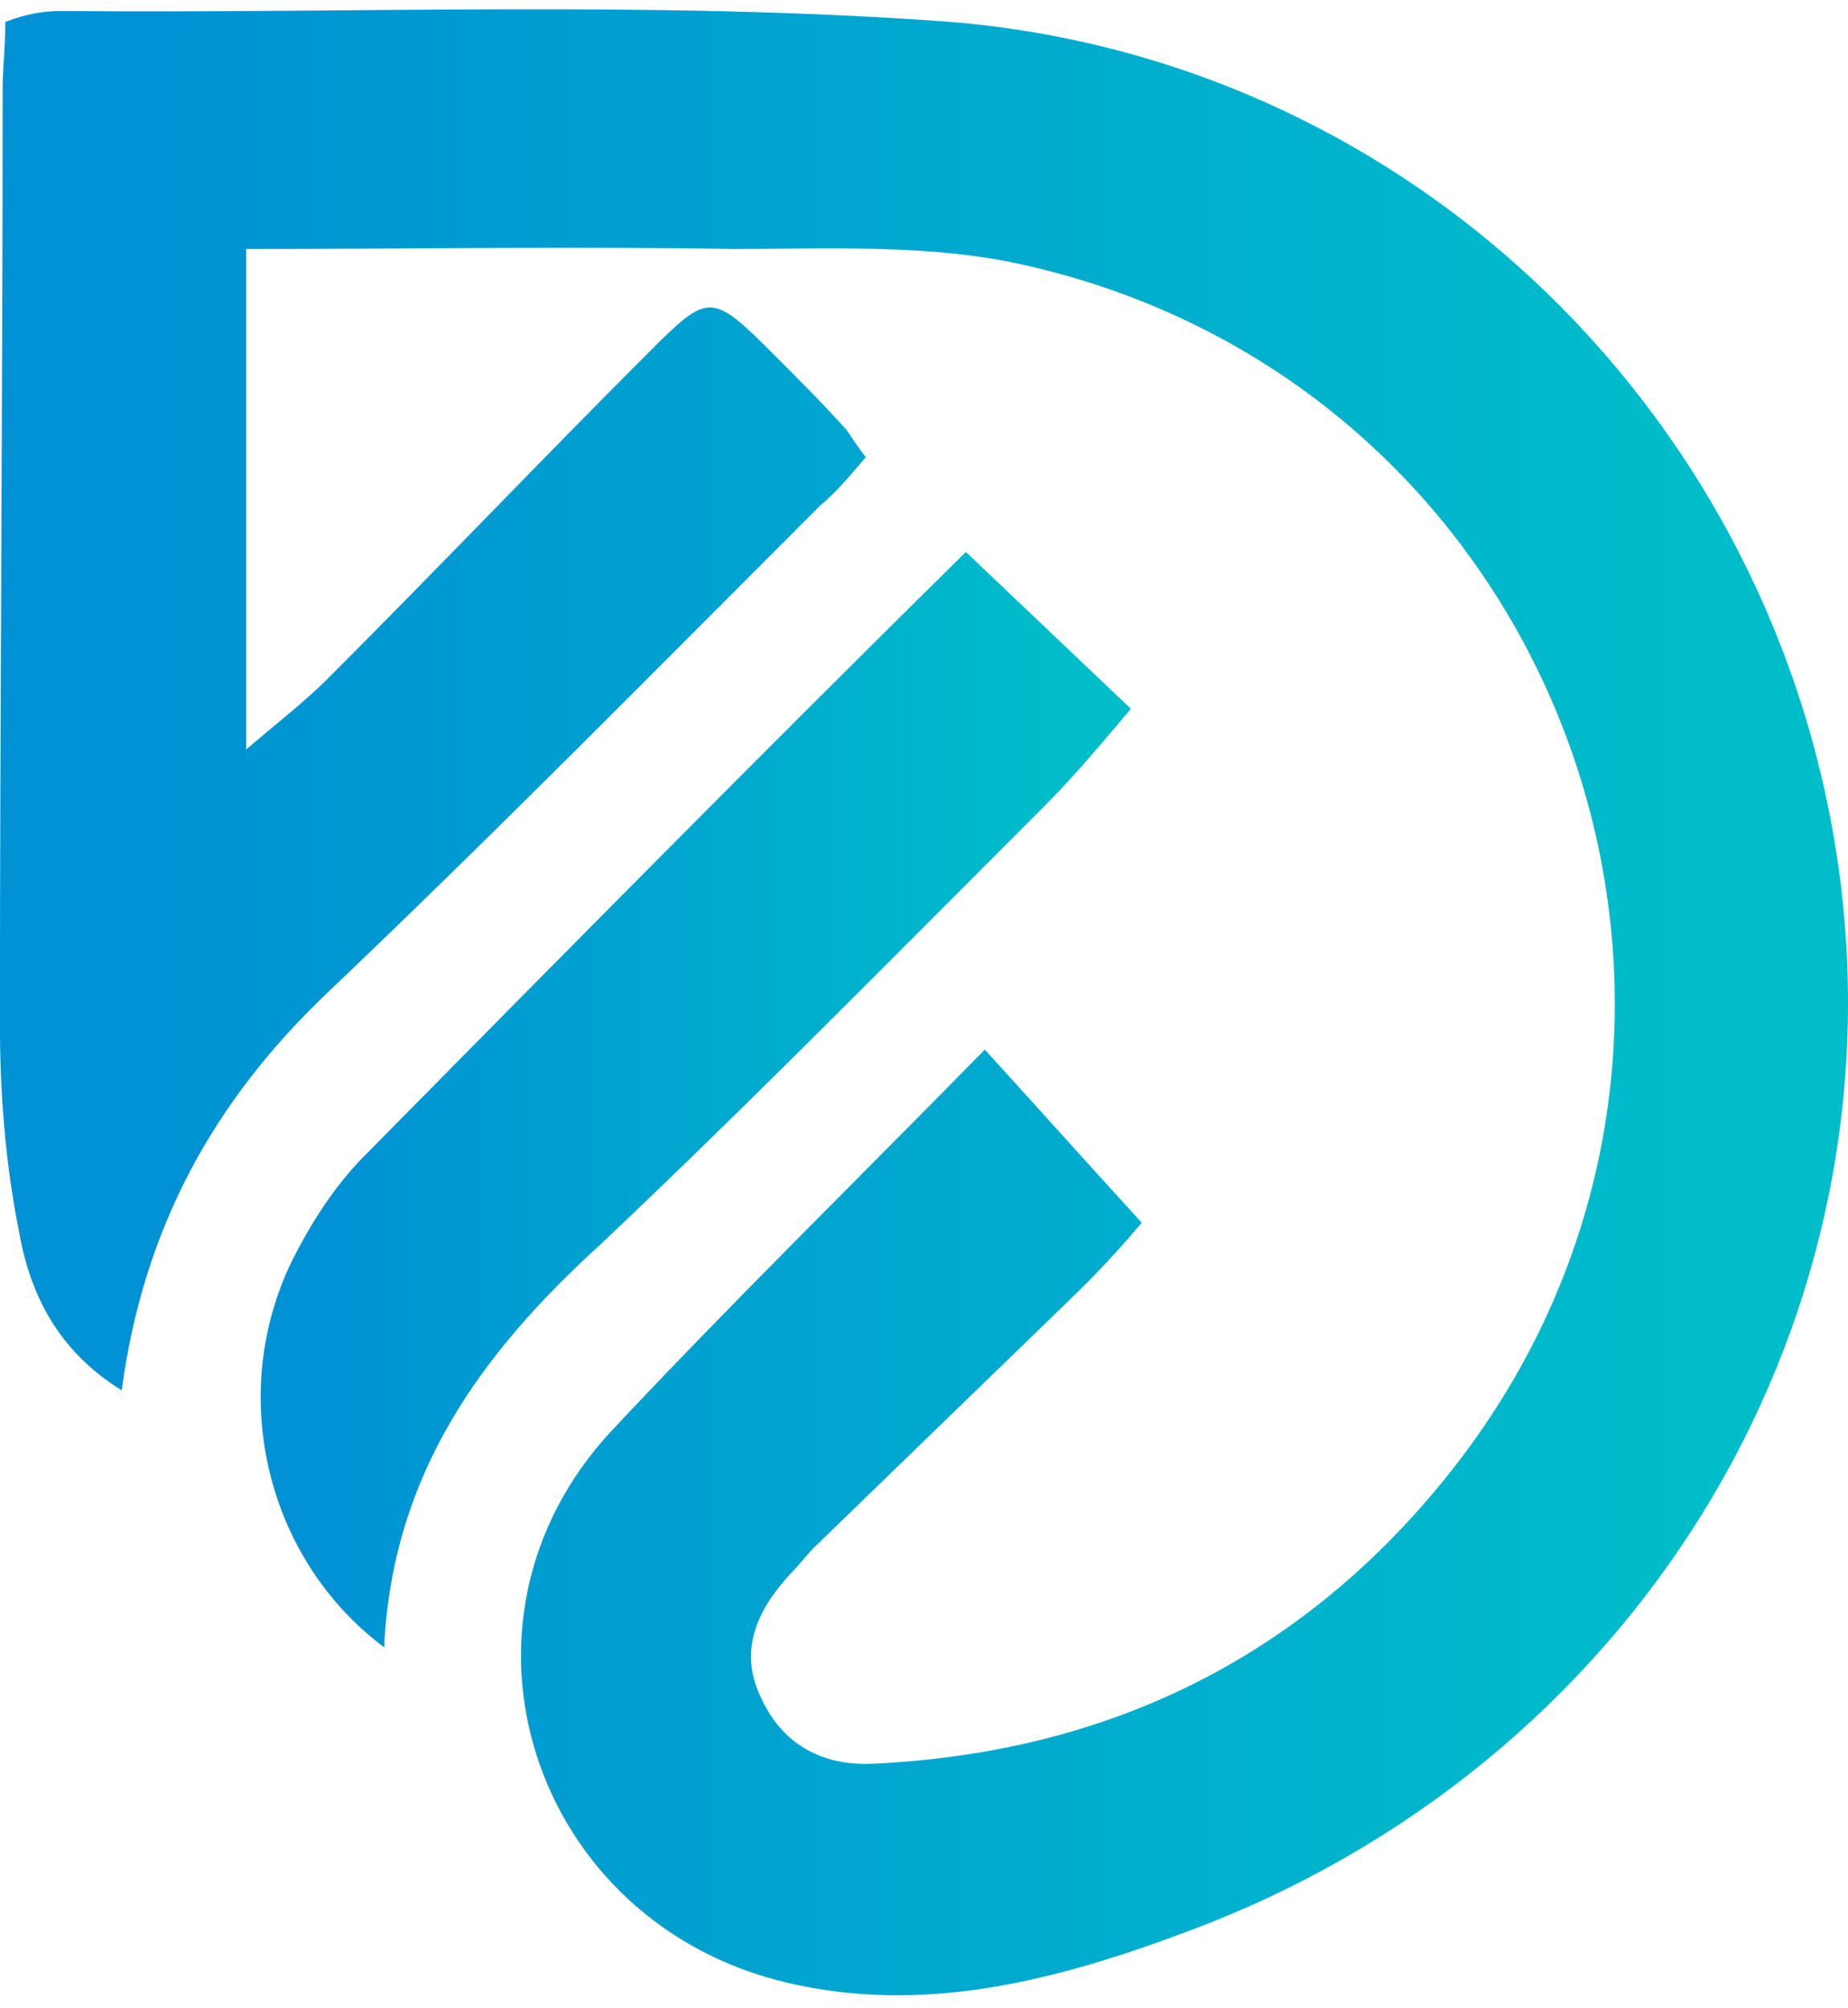
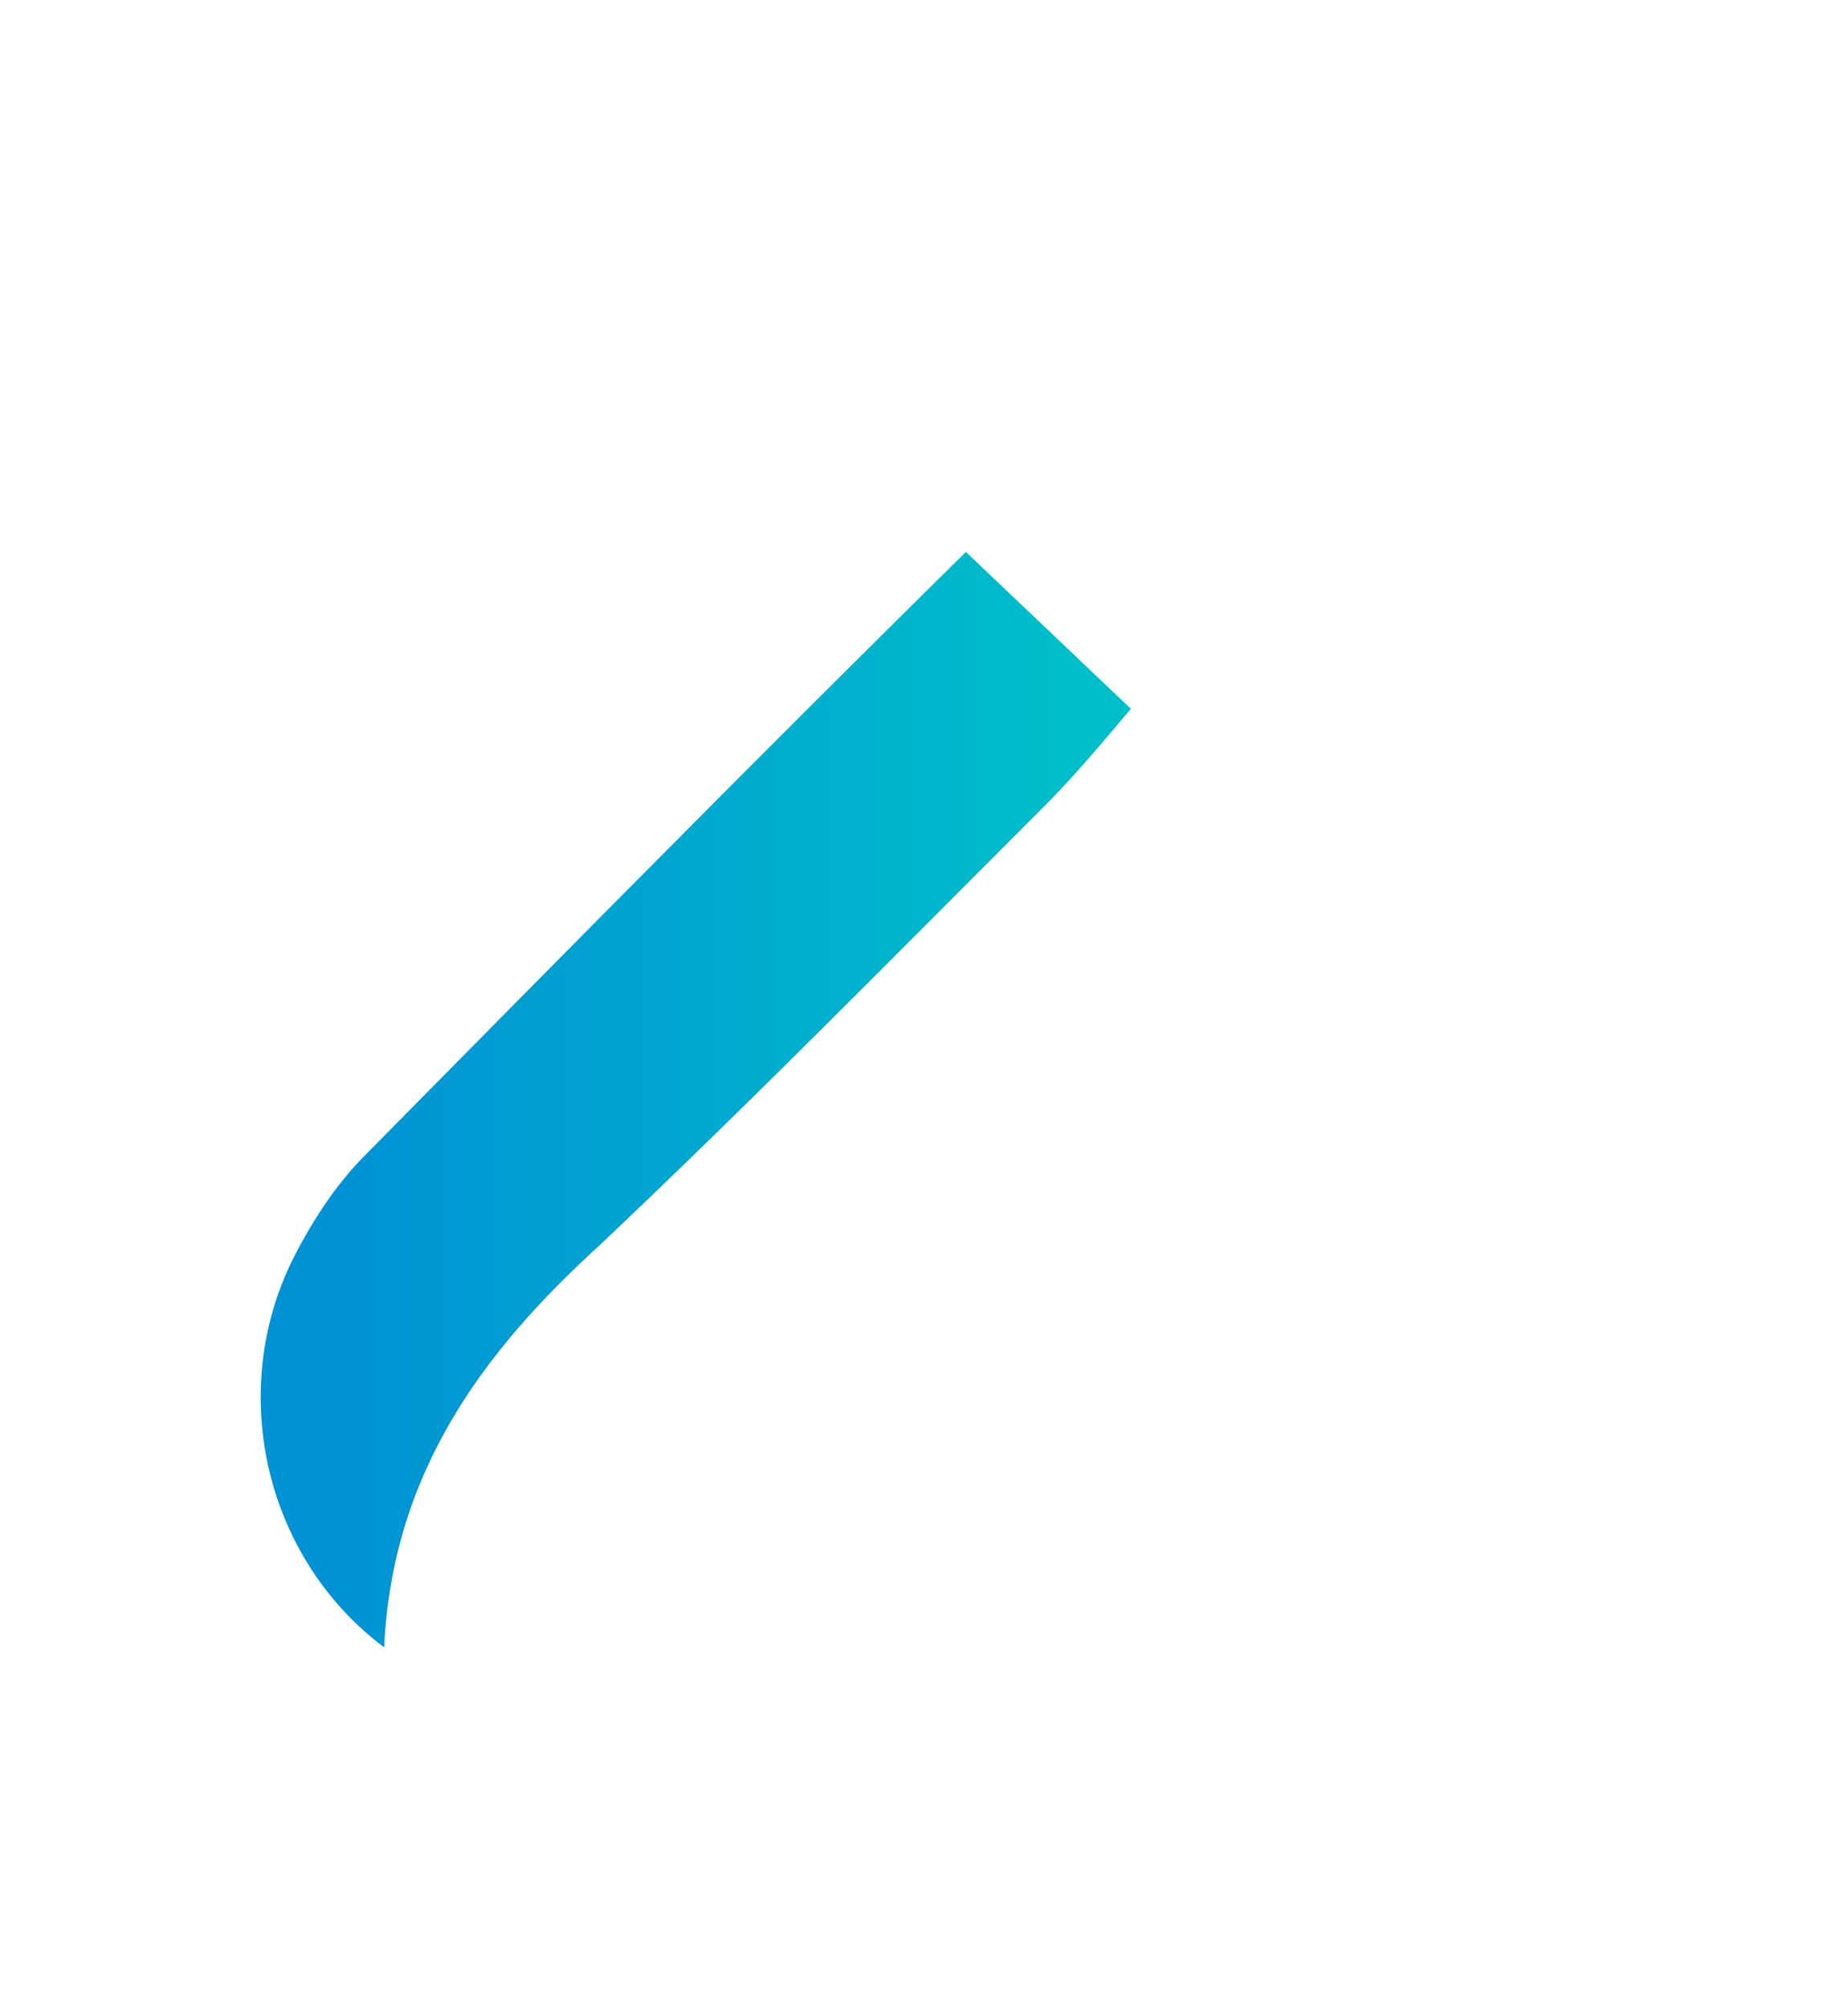
<svg xmlns="http://www.w3.org/2000/svg" width="139" height="151" viewBox="0 0 139 151" fill="none">
-   <path d="M74.073 78.935C78.143 83.409 81.603 87.274 85.876 91.953C84.859 93.173 83.231 95.004 81.399 96.834C74.683 103.343 67.968 109.852 61.252 116.361C60.641 116.971 60.031 117.785 59.42 118.395C56.978 121.04 55.554 124.091 57.182 127.549C58.81 131.21 61.862 132.837 65.729 132.634C83.027 131.82 97.476 124.904 108.465 111.479C135.328 78.731 118.437 29.304 77.125 19.947C70.003 18.32 62.473 18.727 55.147 18.727C43.14 18.523 30.929 18.727 18.515 18.727C18.515 31.134 18.515 43.135 18.515 56.357C21.161 54.119 22.992 52.695 24.62 51.068C32.761 42.932 40.697 34.592 48.838 26.456C53.315 21.981 53.519 21.981 58.199 26.659C60.031 28.49 61.862 30.321 63.694 32.355C64.101 32.965 64.508 33.575 65.118 34.389C63.897 35.813 62.88 37.033 61.659 38.05C49.448 50.255 37.238 62.662 24.62 74.663C16.073 82.799 10.782 92.359 9.154 104.564C4.27 101.513 2.235 97.241 1.421 92.563C0.403 87.478 -0.004 82.189 -0.004 77.104C-0.004 53.712 0.2 30.117 0.2 6.726C0.2 5.098 0.403 3.471 0.403 1.641C2.031 1.03 3.252 0.827 4.677 0.827C26.859 1.03 49.245 0.013 71.427 1.641C106.43 4.488 133.904 31.745 138.381 65.917C142.858 100.292 122.711 132.837 89.336 145.245C79.567 148.906 69.596 151.55 59.217 149.109C40.087 144.635 32.557 122.057 45.989 107.615C54.943 98.055 64.508 88.698 74.073 78.935Z" fill="url(#paint0_linear_4_287)" />
  <path d="M28.894 123.887C19.94 117.175 17.091 104.767 21.975 94.8C23.399 91.952 25.231 89.105 27.47 86.867C42.326 71.815 57.182 56.763 72.648 41.508C76.718 45.373 80.789 49.237 85.062 53.305C82.824 55.95 80.789 58.391 78.55 60.628C67.561 71.612 56.571 82.799 45.175 93.58C36.221 101.716 29.505 110.869 28.894 123.887Z" fill="url(#paint1_linear_4_287)" />
  <defs>
    <linearGradient id="paint0_linear_4_287" x1="-0.212" y1="75.435" x2="138.879" y2="75.435" gradientUnits="userSpaceOnUse">
      <stop offset="0.087" stop-color="#0092D4" />
      <stop offset="0.913" stop-color="#00BDCA" />
    </linearGradient>
    <linearGradient id="paint1_linear_4_287" x1="19.567" y1="82.71" x2="84.992" y2="82.71" gradientUnits="userSpaceOnUse">
      <stop offset="0.087" stop-color="#0092D4" />
      <stop offset="0.913" stop-color="#00BDCA" />
    </linearGradient>
  </defs>
</svg>